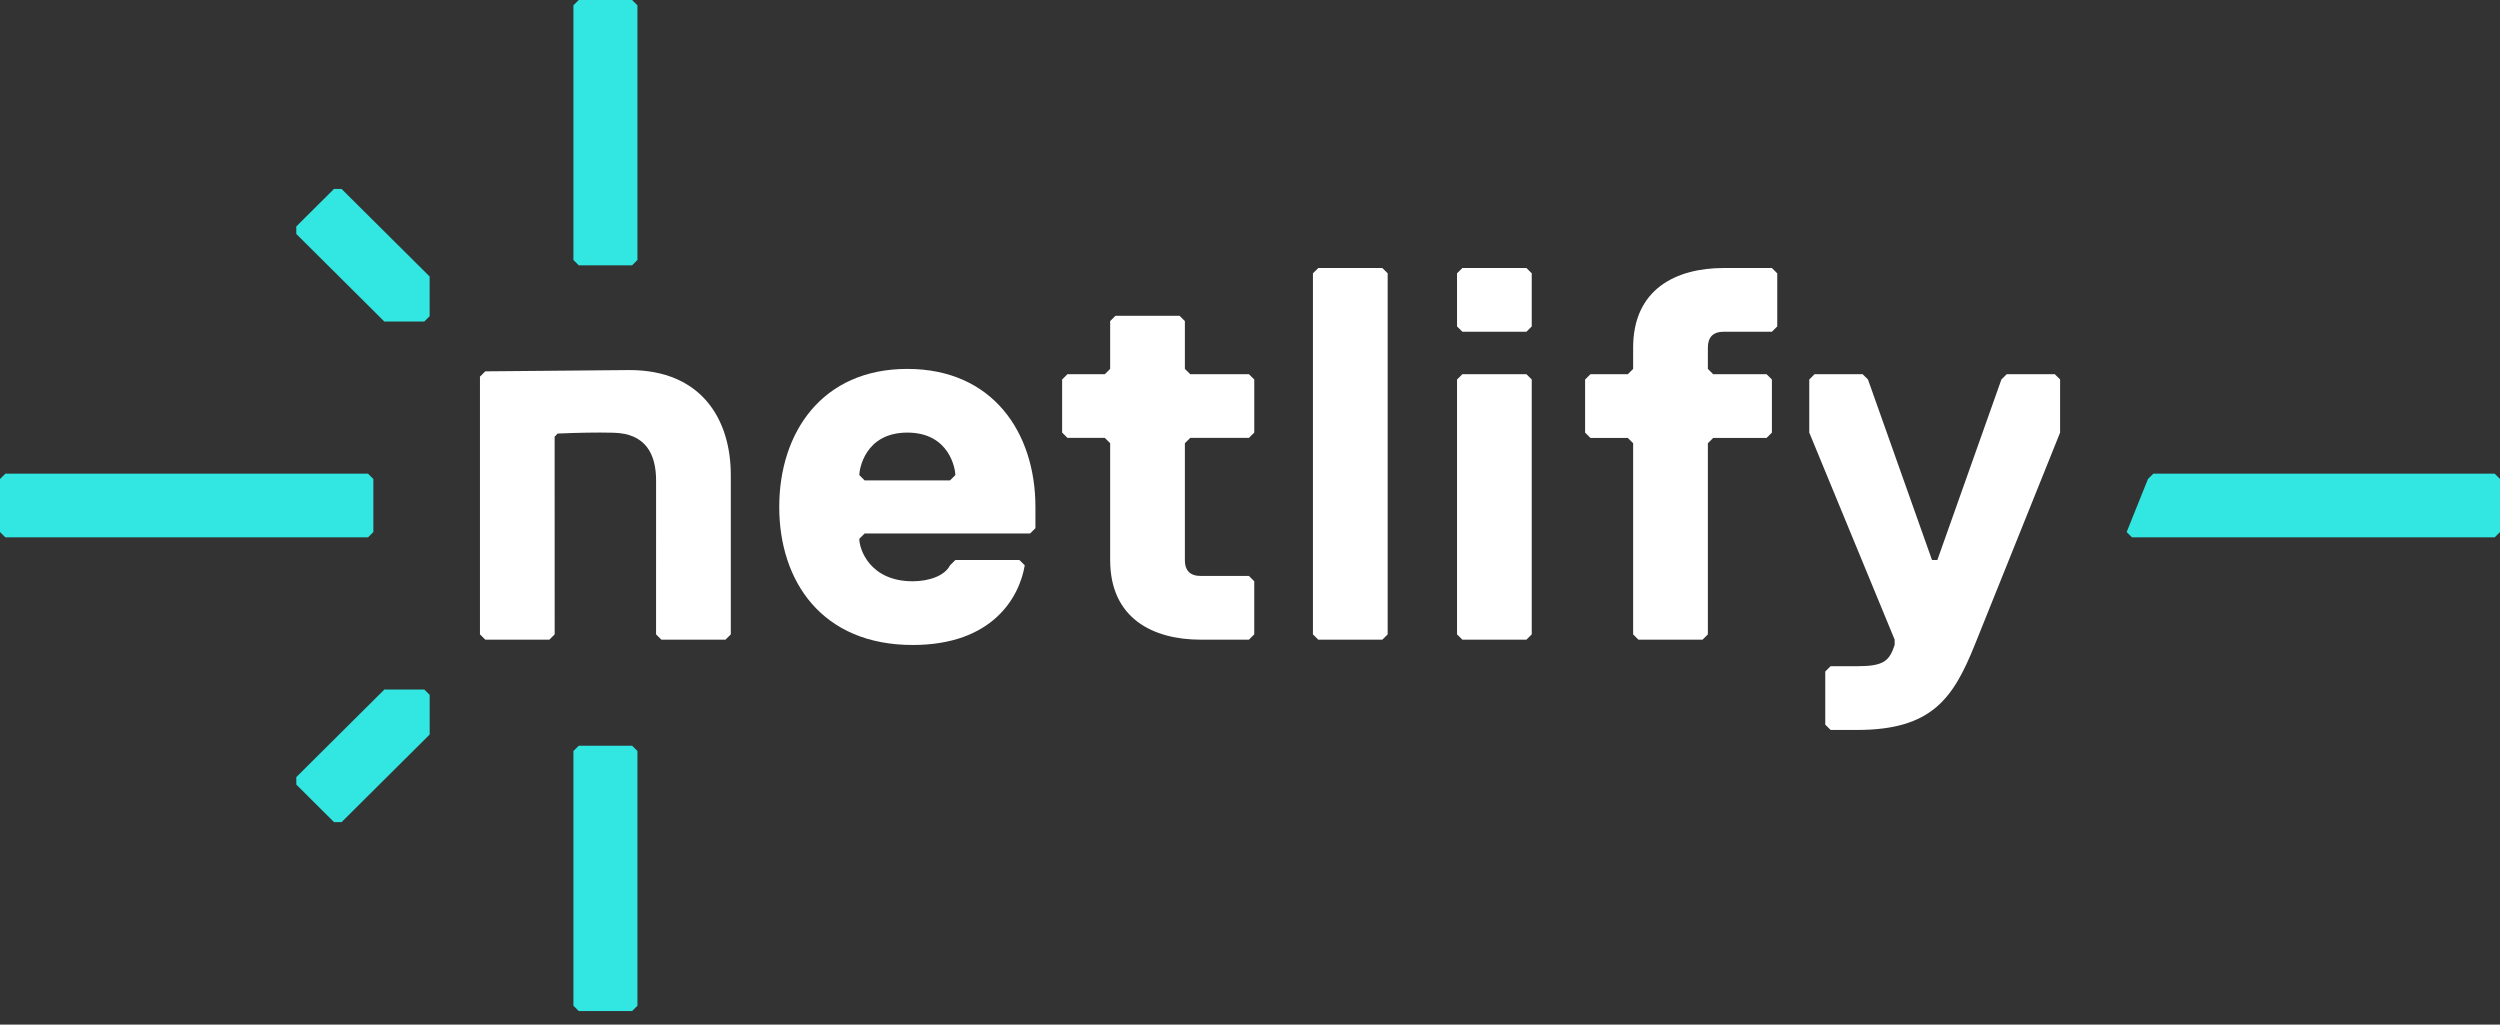
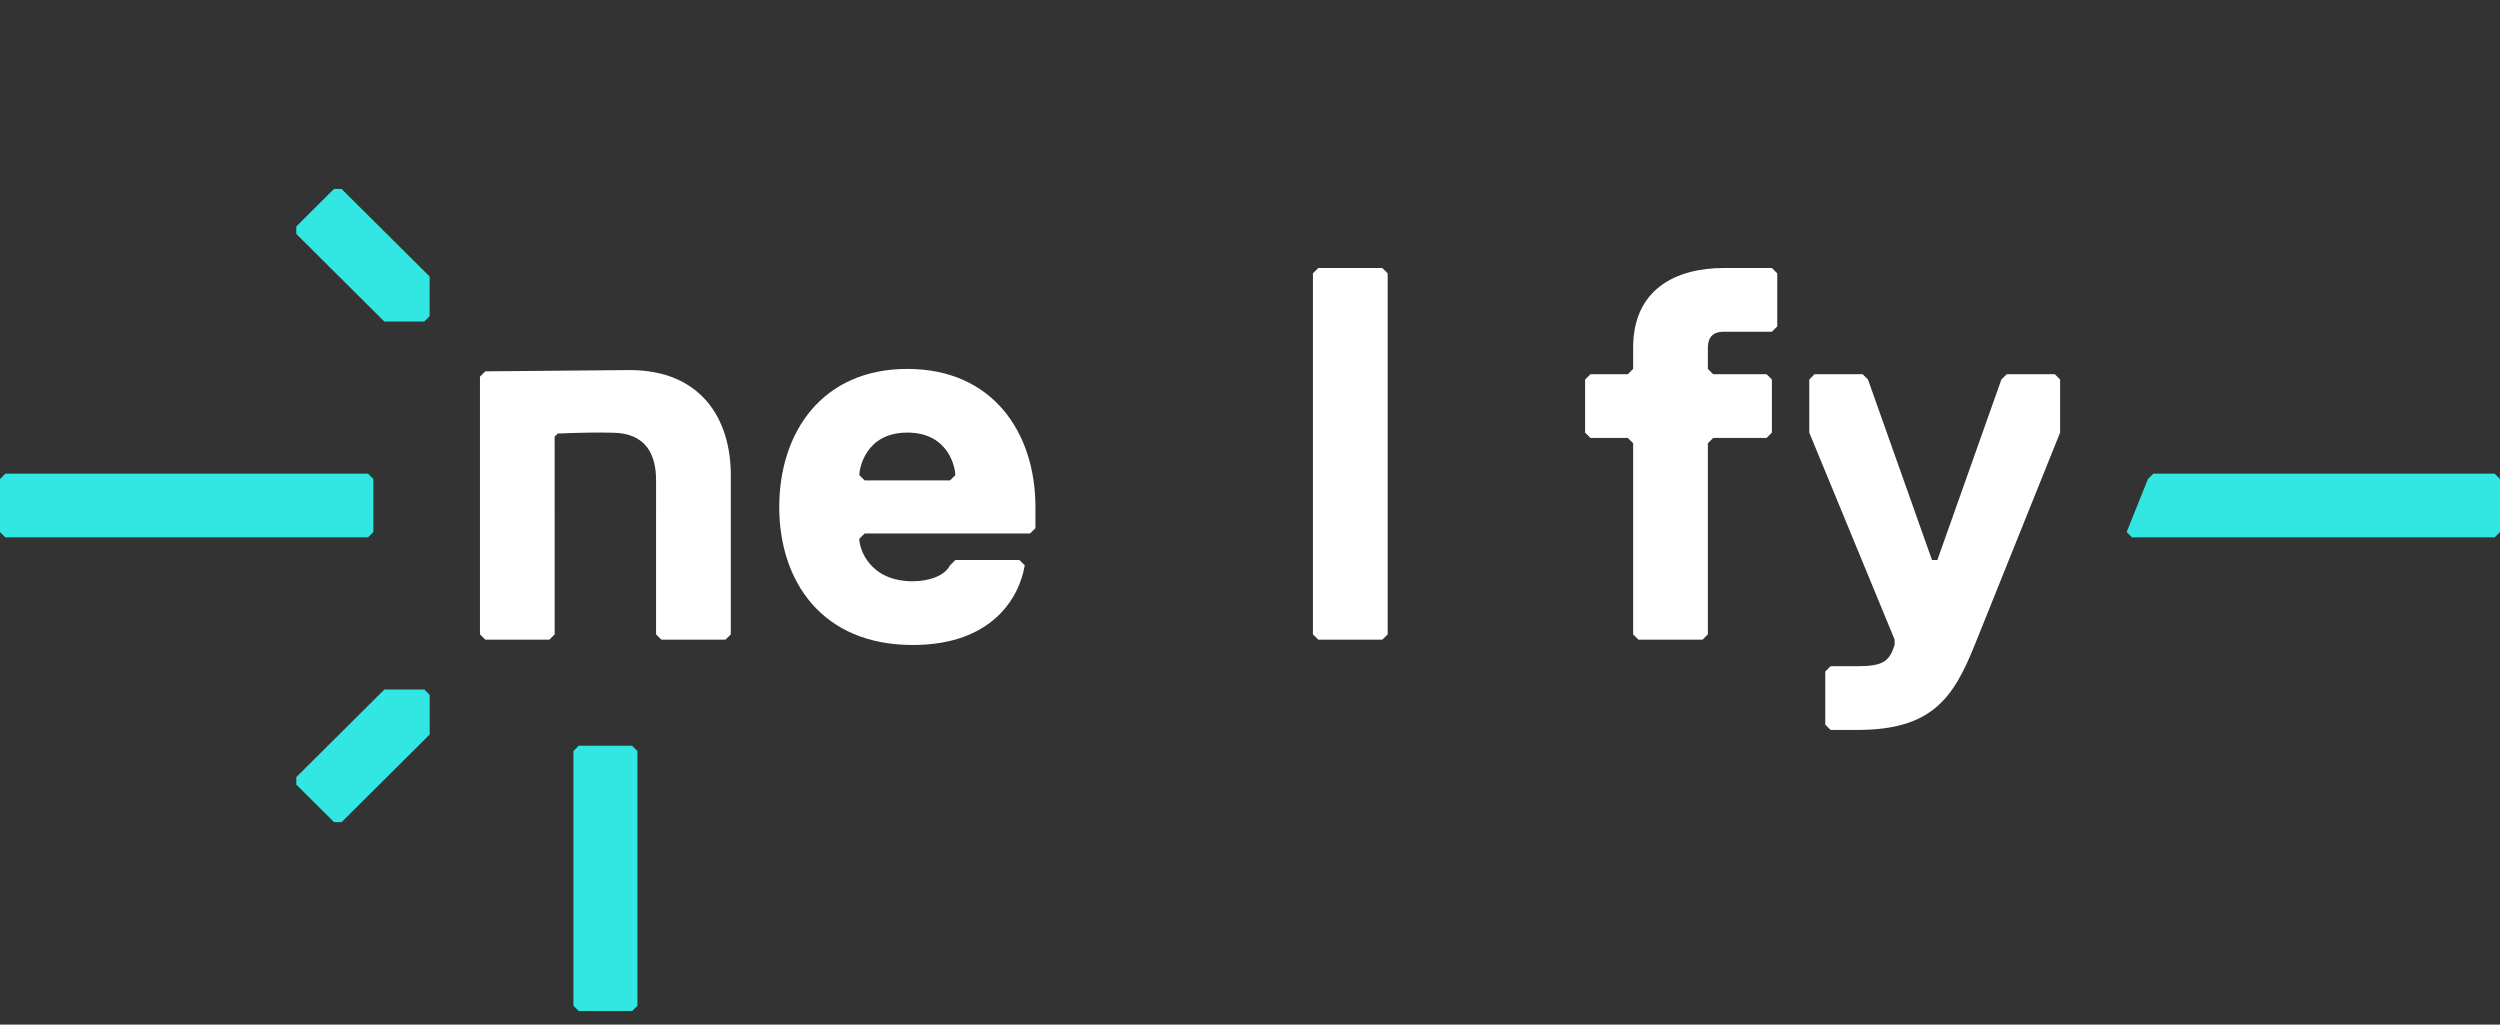
<svg xmlns="http://www.w3.org/2000/svg" width="122" height="50" viewBox="0 0 122 50" fill="none">
  <rect x="0" y="0" width="122" height="50" fill="#333333" stroke="none" />
  <g clip-path="url(#clip0_175_3110)">
    <path d="M27.983 49.08V36.65L28.243 36.391H30.846L31.107 36.65V49.08L30.846 49.339H28.243L27.983 49.08Z" fill="#32E6E2" />
-     <path d="M27.983 12.688V0.259L28.243 0H30.846L31.107 0.259V12.688L30.846 12.947H28.243L27.983 12.688Z" fill="#32E6E2" />
    <path d="M16.669 40.12H16.301L14.46 38.288V37.922L18.758 33.648L20.706 33.649L20.968 33.907V35.845L16.669 40.12Z" fill="#32E6E2" />
    <path d="M16.667 9.22H16.299L14.459 11.051V11.417L18.756 15.691L20.704 15.691L20.966 15.432V13.494L16.667 9.22Z" fill="#32E6E2" />
    <path d="M0.261 23.116H17.959L18.22 23.375V25.964L17.959 26.223H0.261L0 25.964V23.375L0.261 23.116Z" fill="#32E6E2" />
    <path d="M105.082 23.116H121.74L122.001 23.375V25.964L121.74 26.223H104.041L103.781 25.964L104.821 23.375L105.082 23.116Z" fill="#32E6E2" />
    <path d="M50.529 25.775L50.269 26.034H42.195L41.934 26.293C41.934 26.812 42.455 28.366 44.538 28.366C45.32 28.366 46.101 28.107 46.361 27.588L46.622 27.329H49.747L50.008 27.588C49.747 29.142 48.446 31.475 44.538 31.475C40.111 31.475 38.027 28.366 38.027 24.739C38.027 21.112 40.11 18.003 44.278 18.003C48.446 18.003 50.529 21.112 50.529 24.739V25.776V25.775ZM46.622 23.184C46.622 22.924 46.361 21.111 44.278 21.111C42.195 21.111 41.934 22.924 41.934 23.184L42.195 23.443H46.361L46.622 23.184Z" fill="white" />
-     <path d="M57.821 27.329C57.821 27.848 58.082 28.107 58.603 28.107H60.947L61.207 28.366V30.957L60.947 31.216H58.603C56.259 31.216 54.176 30.179 54.176 27.329V21.628L53.915 21.369H52.092L51.832 21.11V18.519L52.092 18.26H53.915L54.176 18.001V15.669L54.436 15.41H57.562L57.822 15.669V18.001L58.083 18.26H60.948L61.208 18.519V21.11L60.948 21.369H58.083L57.822 21.628V27.329H57.821Z" fill="white" />
    <path d="M67.457 31.216H64.332L64.071 30.957V13.338L64.332 13.079H67.457L67.718 13.338V30.957L67.457 31.216Z" fill="white" />
-     <path d="M74.489 16.188H71.364L71.103 15.929V13.338L71.364 13.079H74.489L74.749 13.338V15.929L74.489 16.188ZM74.489 31.216H71.364L71.103 30.957V18.52L71.364 18.261H74.489L74.749 18.52V30.957L74.489 31.216Z" fill="white" />
    <path d="M86.73 13.338V15.929L86.469 16.188H84.125C83.604 16.188 83.344 16.447 83.344 16.966V18.003L83.604 18.262H86.209L86.469 18.521V21.112L86.209 21.371H83.604L83.344 21.63V30.958L83.083 31.217H79.957L79.697 30.958V21.63L79.436 21.371H77.614L77.353 21.112V18.521L77.614 18.262H79.436L79.697 18.003V16.966C79.697 14.115 81.78 13.079 84.124 13.079H86.468L86.729 13.338H86.73Z" fill="white" />
    <path d="M96.366 31.475C95.323 34.066 94.282 35.621 90.636 35.621H89.333L89.073 35.361V32.77L89.333 32.511H90.636C91.938 32.511 92.198 32.252 92.459 31.474V31.215L88.292 21.11V18.519L88.552 18.26H90.896L91.157 18.519L94.282 27.329H94.543L97.668 18.519L97.929 18.26H100.273L100.533 18.519V21.11L96.367 31.474L96.366 31.475Z" fill="white" />
    <path d="M32.276 31.216L32.016 30.957L32.017 23.449C32.017 22.154 31.506 21.15 29.934 21.117C29.126 21.096 28.201 21.116 27.214 21.157L27.066 21.308L27.068 30.957L26.808 31.216H23.683L23.422 30.957V18.381L23.683 18.122L30.715 18.059C34.237 18.059 35.663 20.467 35.663 23.185V30.957L35.403 31.216H32.276Z" fill="white" />
  </g>
  <defs>
    <clipPath id="clip0_175_3110">
      <rect width="122" height="49.338" fill="white" />
    </clipPath>
  </defs>
</svg>